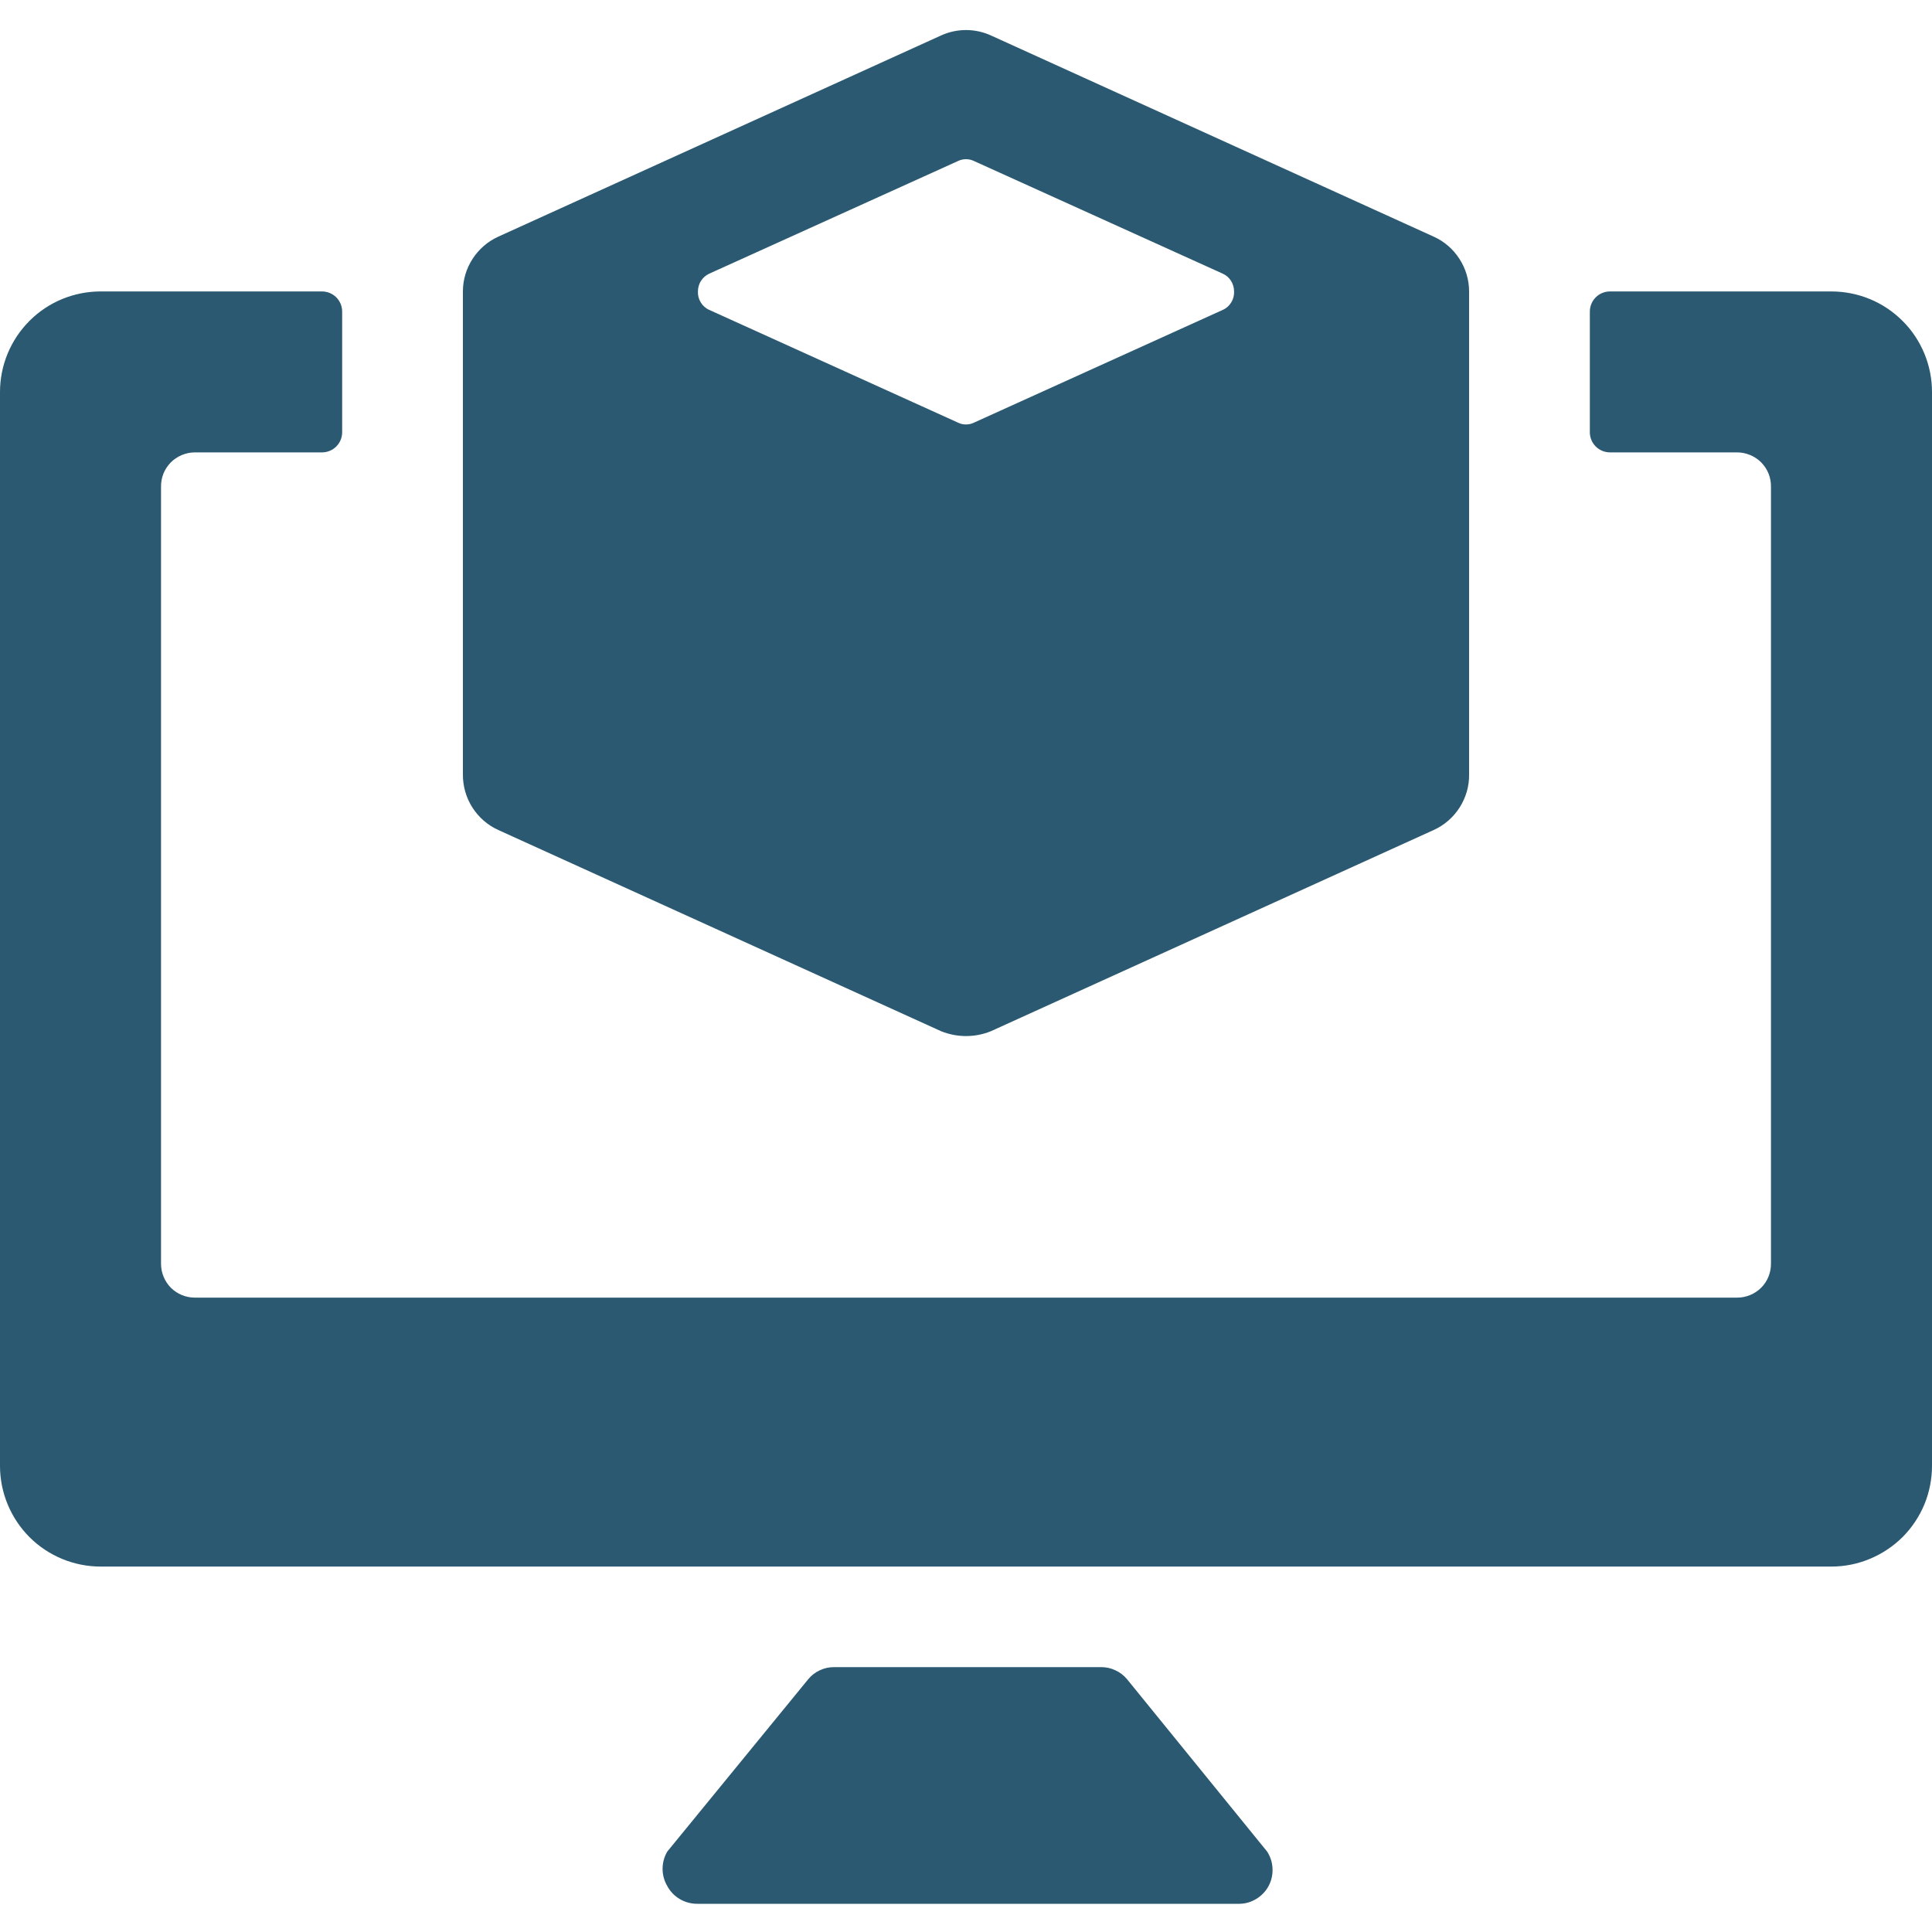
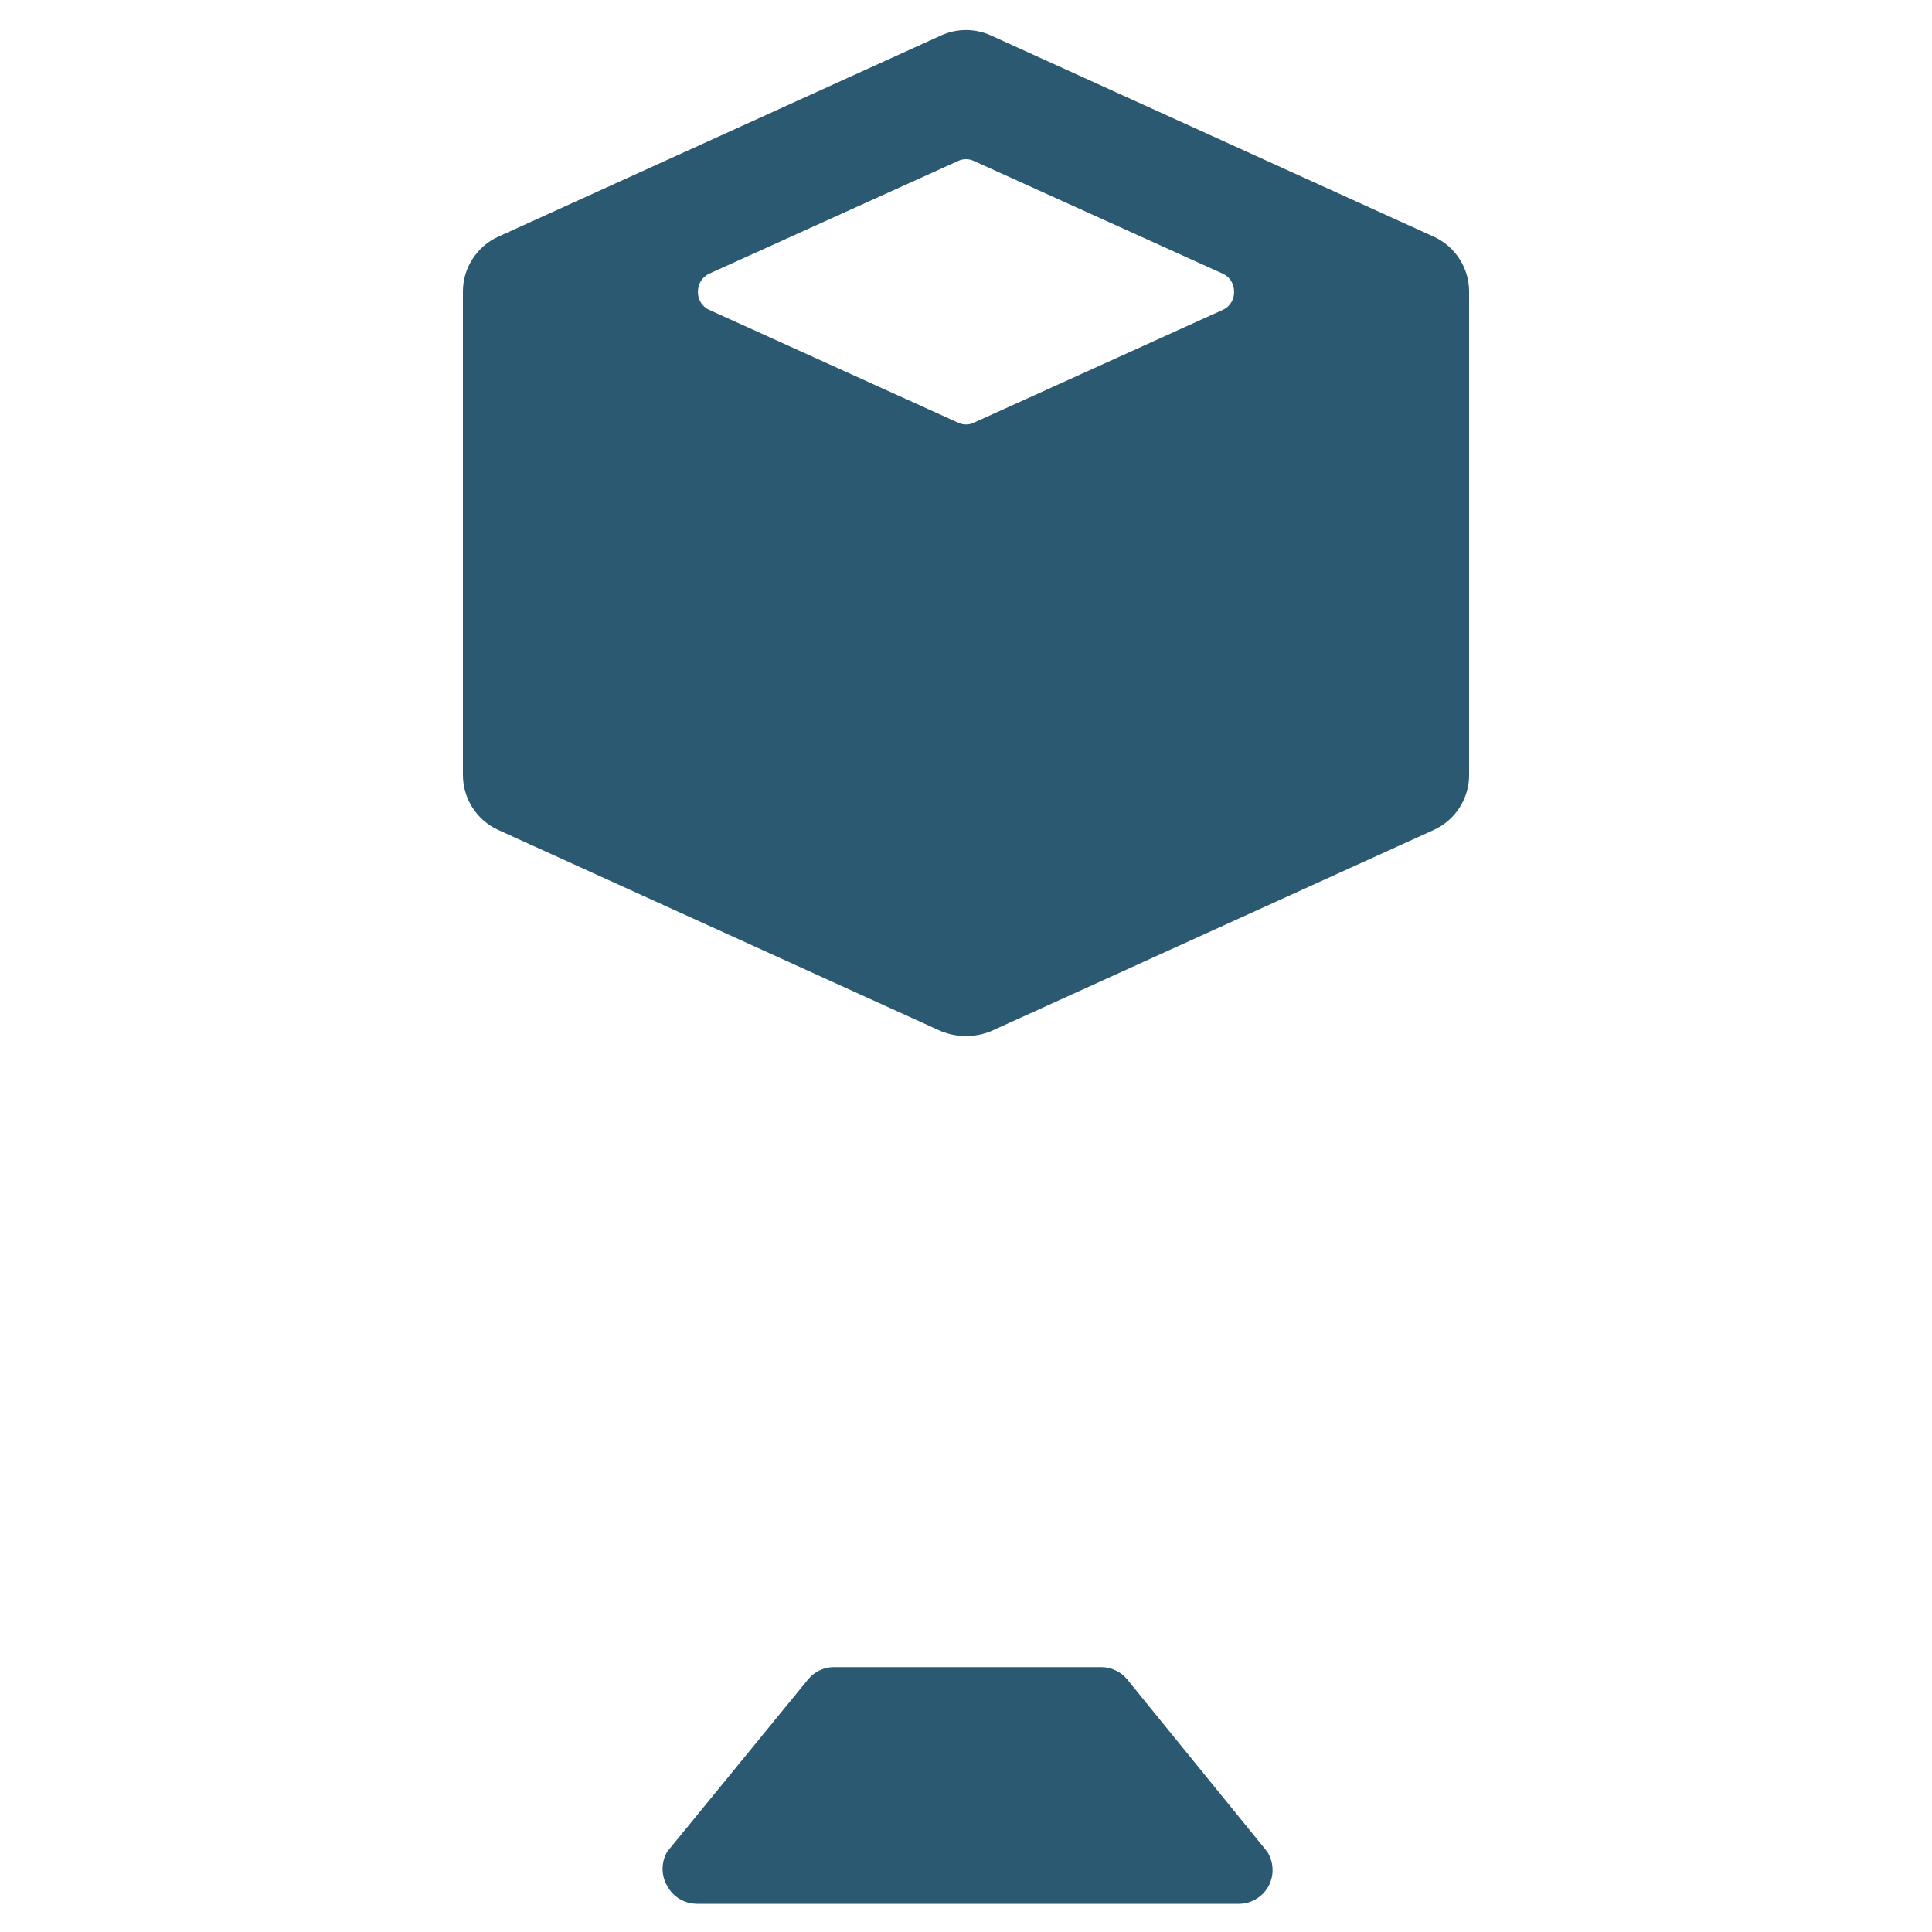
<svg xmlns="http://www.w3.org/2000/svg" width="20" height="20" viewBox="0 0 20 20" fill="none">
  <g clip-path="url(#clip0_444_1929)">
-     <path d="M18.958 3.017H16.667C16.611 3.017 16.558 3.039 16.519 3.078C16.48 3.117 16.458 3.17 16.458 3.225V4.475C16.458 4.53 16.48 4.583 16.519 4.622C16.558 4.661 16.611 4.683 16.667 4.683H17.983C18.03 4.683 18.076 4.693 18.119 4.711C18.162 4.729 18.201 4.755 18.234 4.789C18.266 4.822 18.292 4.862 18.309 4.905C18.326 4.949 18.334 4.995 18.333 5.042V13.083C18.333 13.176 18.297 13.265 18.231 13.331C18.165 13.396 18.076 13.433 17.983 13.433H2.017C1.924 13.433 1.835 13.396 1.769 13.331C1.704 13.265 1.667 13.176 1.667 13.083V5.042C1.666 4.995 1.674 4.949 1.691 4.905C1.708 4.862 1.734 4.822 1.766 4.789C1.799 4.755 1.838 4.729 1.881 4.711C1.924 4.693 1.97 4.683 2.017 4.683H3.333C3.389 4.683 3.442 4.661 3.481 4.622C3.52 4.583 3.542 4.53 3.542 4.475V3.225C3.542 3.17 3.52 3.117 3.481 3.078C3.442 3.039 3.389 3.017 3.333 3.017H1.042C0.765 3.017 0.5 3.126 0.305 3.322C0.11 3.517 0 3.782 0 4.058L0 15.175C0 15.451 0.11 15.716 0.305 15.912C0.5 16.107 0.765 16.217 1.042 16.217H18.958C19.095 16.217 19.231 16.19 19.357 16.137C19.483 16.085 19.598 16.008 19.695 15.912C19.792 15.815 19.868 15.7 19.921 15.574C19.973 15.447 20 15.312 20 15.175V4.058C20 3.921 19.973 3.786 19.921 3.66C19.868 3.533 19.792 3.418 19.695 3.322C19.598 3.225 19.483 3.148 19.357 3.096C19.231 3.044 19.095 3.017 18.958 3.017Z" fill="#2A5971" />
    <path d="M11.667 17.383C11.634 17.344 11.594 17.312 11.547 17.291C11.501 17.269 11.451 17.258 11.4 17.258H8.633C8.582 17.258 8.532 17.269 8.486 17.291C8.44 17.312 8.399 17.344 8.367 17.383L6.908 19.167C6.876 19.221 6.859 19.283 6.859 19.346C6.859 19.409 6.876 19.471 6.908 19.525C6.938 19.581 6.983 19.627 7.037 19.659C7.091 19.691 7.153 19.708 7.217 19.708H12.833C12.896 19.707 12.956 19.688 13.009 19.655C13.062 19.622 13.105 19.576 13.134 19.521C13.163 19.465 13.176 19.404 13.173 19.341C13.17 19.279 13.151 19.219 13.117 19.167L11.667 17.383Z" fill="#2A5971" />
    <path d="M4.792 8.017C4.791 8.138 4.825 8.257 4.89 8.359C4.955 8.461 5.048 8.542 5.158 8.592L9.742 10.675C9.908 10.742 10.093 10.742 10.258 10.675L14.842 8.592C14.952 8.542 15.045 8.461 15.11 8.359C15.175 8.257 15.21 8.138 15.208 8.017V3.017C15.208 2.897 15.173 2.78 15.108 2.68C15.043 2.579 14.951 2.499 14.842 2.45L10.258 0.367C10.177 0.33 10.089 0.311 10 0.311C9.911 0.311 9.823 0.33 9.742 0.367L5.158 2.45C5.05 2.499 4.957 2.579 4.892 2.68C4.827 2.78 4.792 2.897 4.792 3.017V8.017ZM10.083 4.375C10.057 4.388 10.029 4.394 10 4.394C9.971 4.394 9.943 4.388 9.917 4.375L7.342 3.208C7.305 3.192 7.275 3.165 7.254 3.13C7.233 3.096 7.223 3.057 7.225 3.017C7.225 2.978 7.236 2.94 7.256 2.908C7.277 2.875 7.307 2.849 7.342 2.833L9.917 1.667C9.943 1.654 9.971 1.648 10 1.648C10.029 1.648 10.057 1.654 10.083 1.667L12.658 2.833C12.694 2.849 12.723 2.875 12.744 2.908C12.764 2.94 12.775 2.978 12.775 3.017C12.777 3.057 12.767 3.096 12.746 3.13C12.725 3.165 12.695 3.192 12.658 3.208L10.083 4.375Z" fill="#2A5971" />
  </g>
  <defs>
    <clipPath id="clip0_444_1929">
      <rect width="20" height="20" fill="white" />
    </clipPath>
  </defs>
</svg>